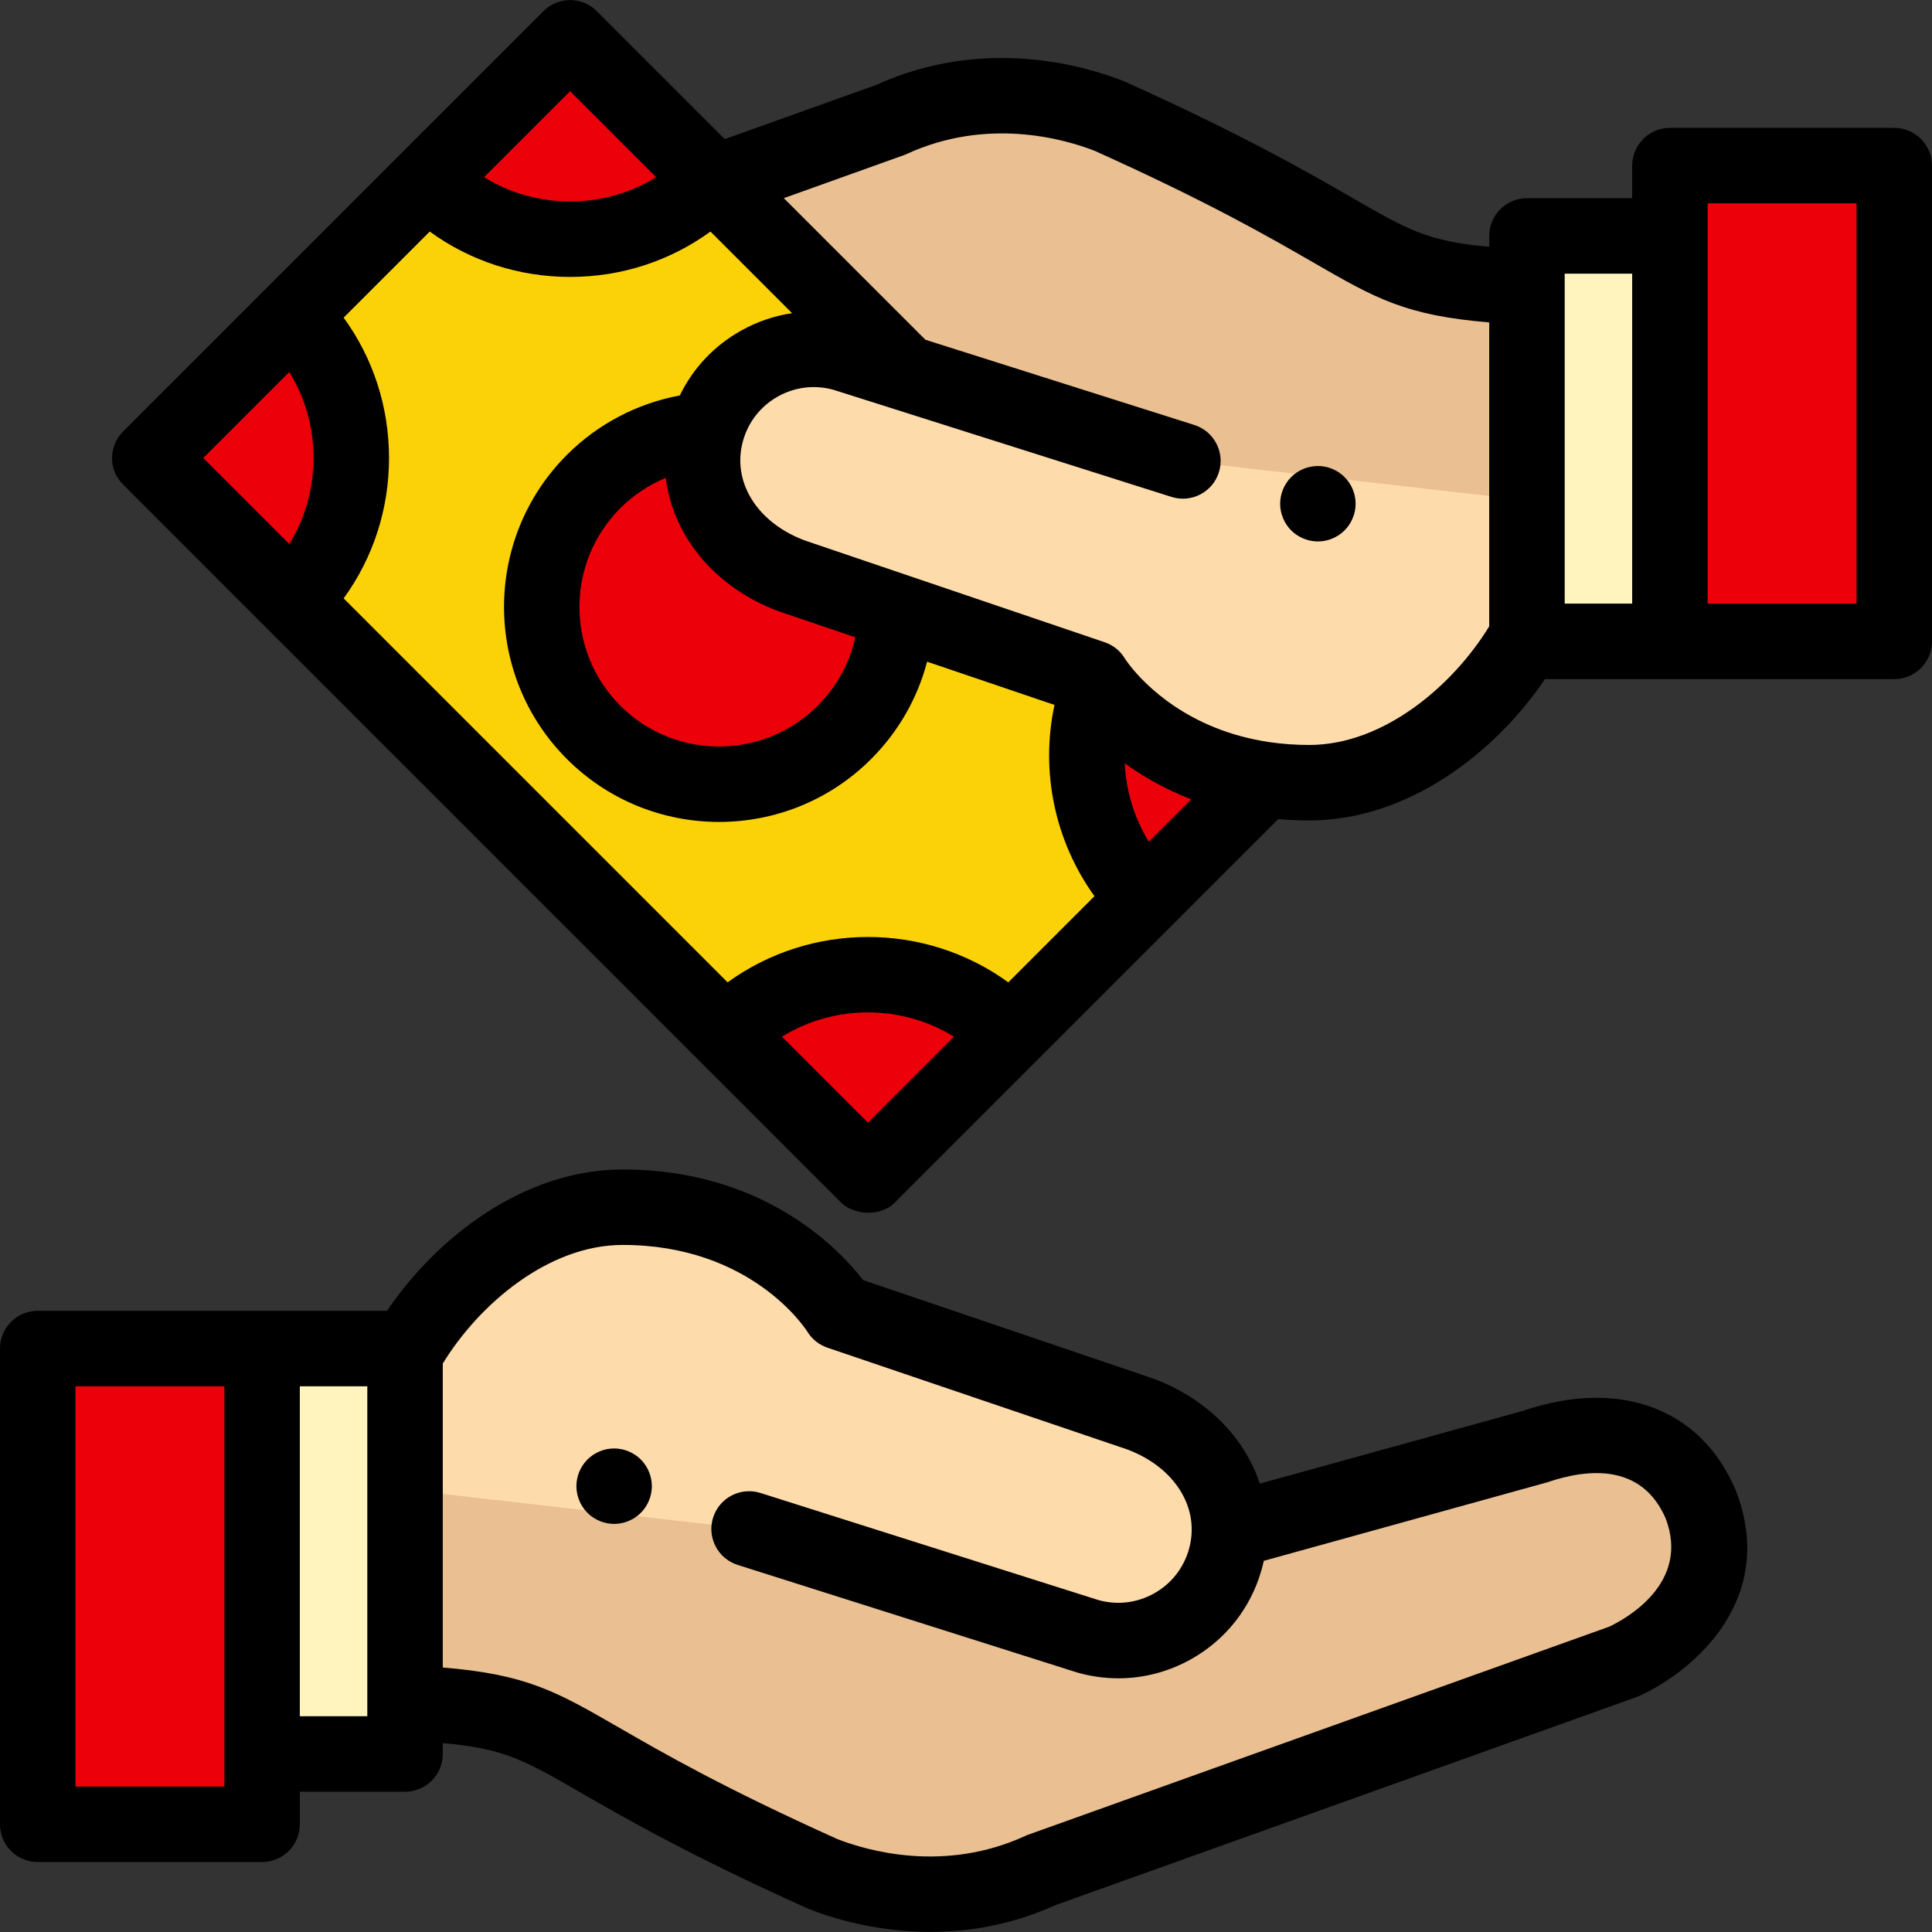
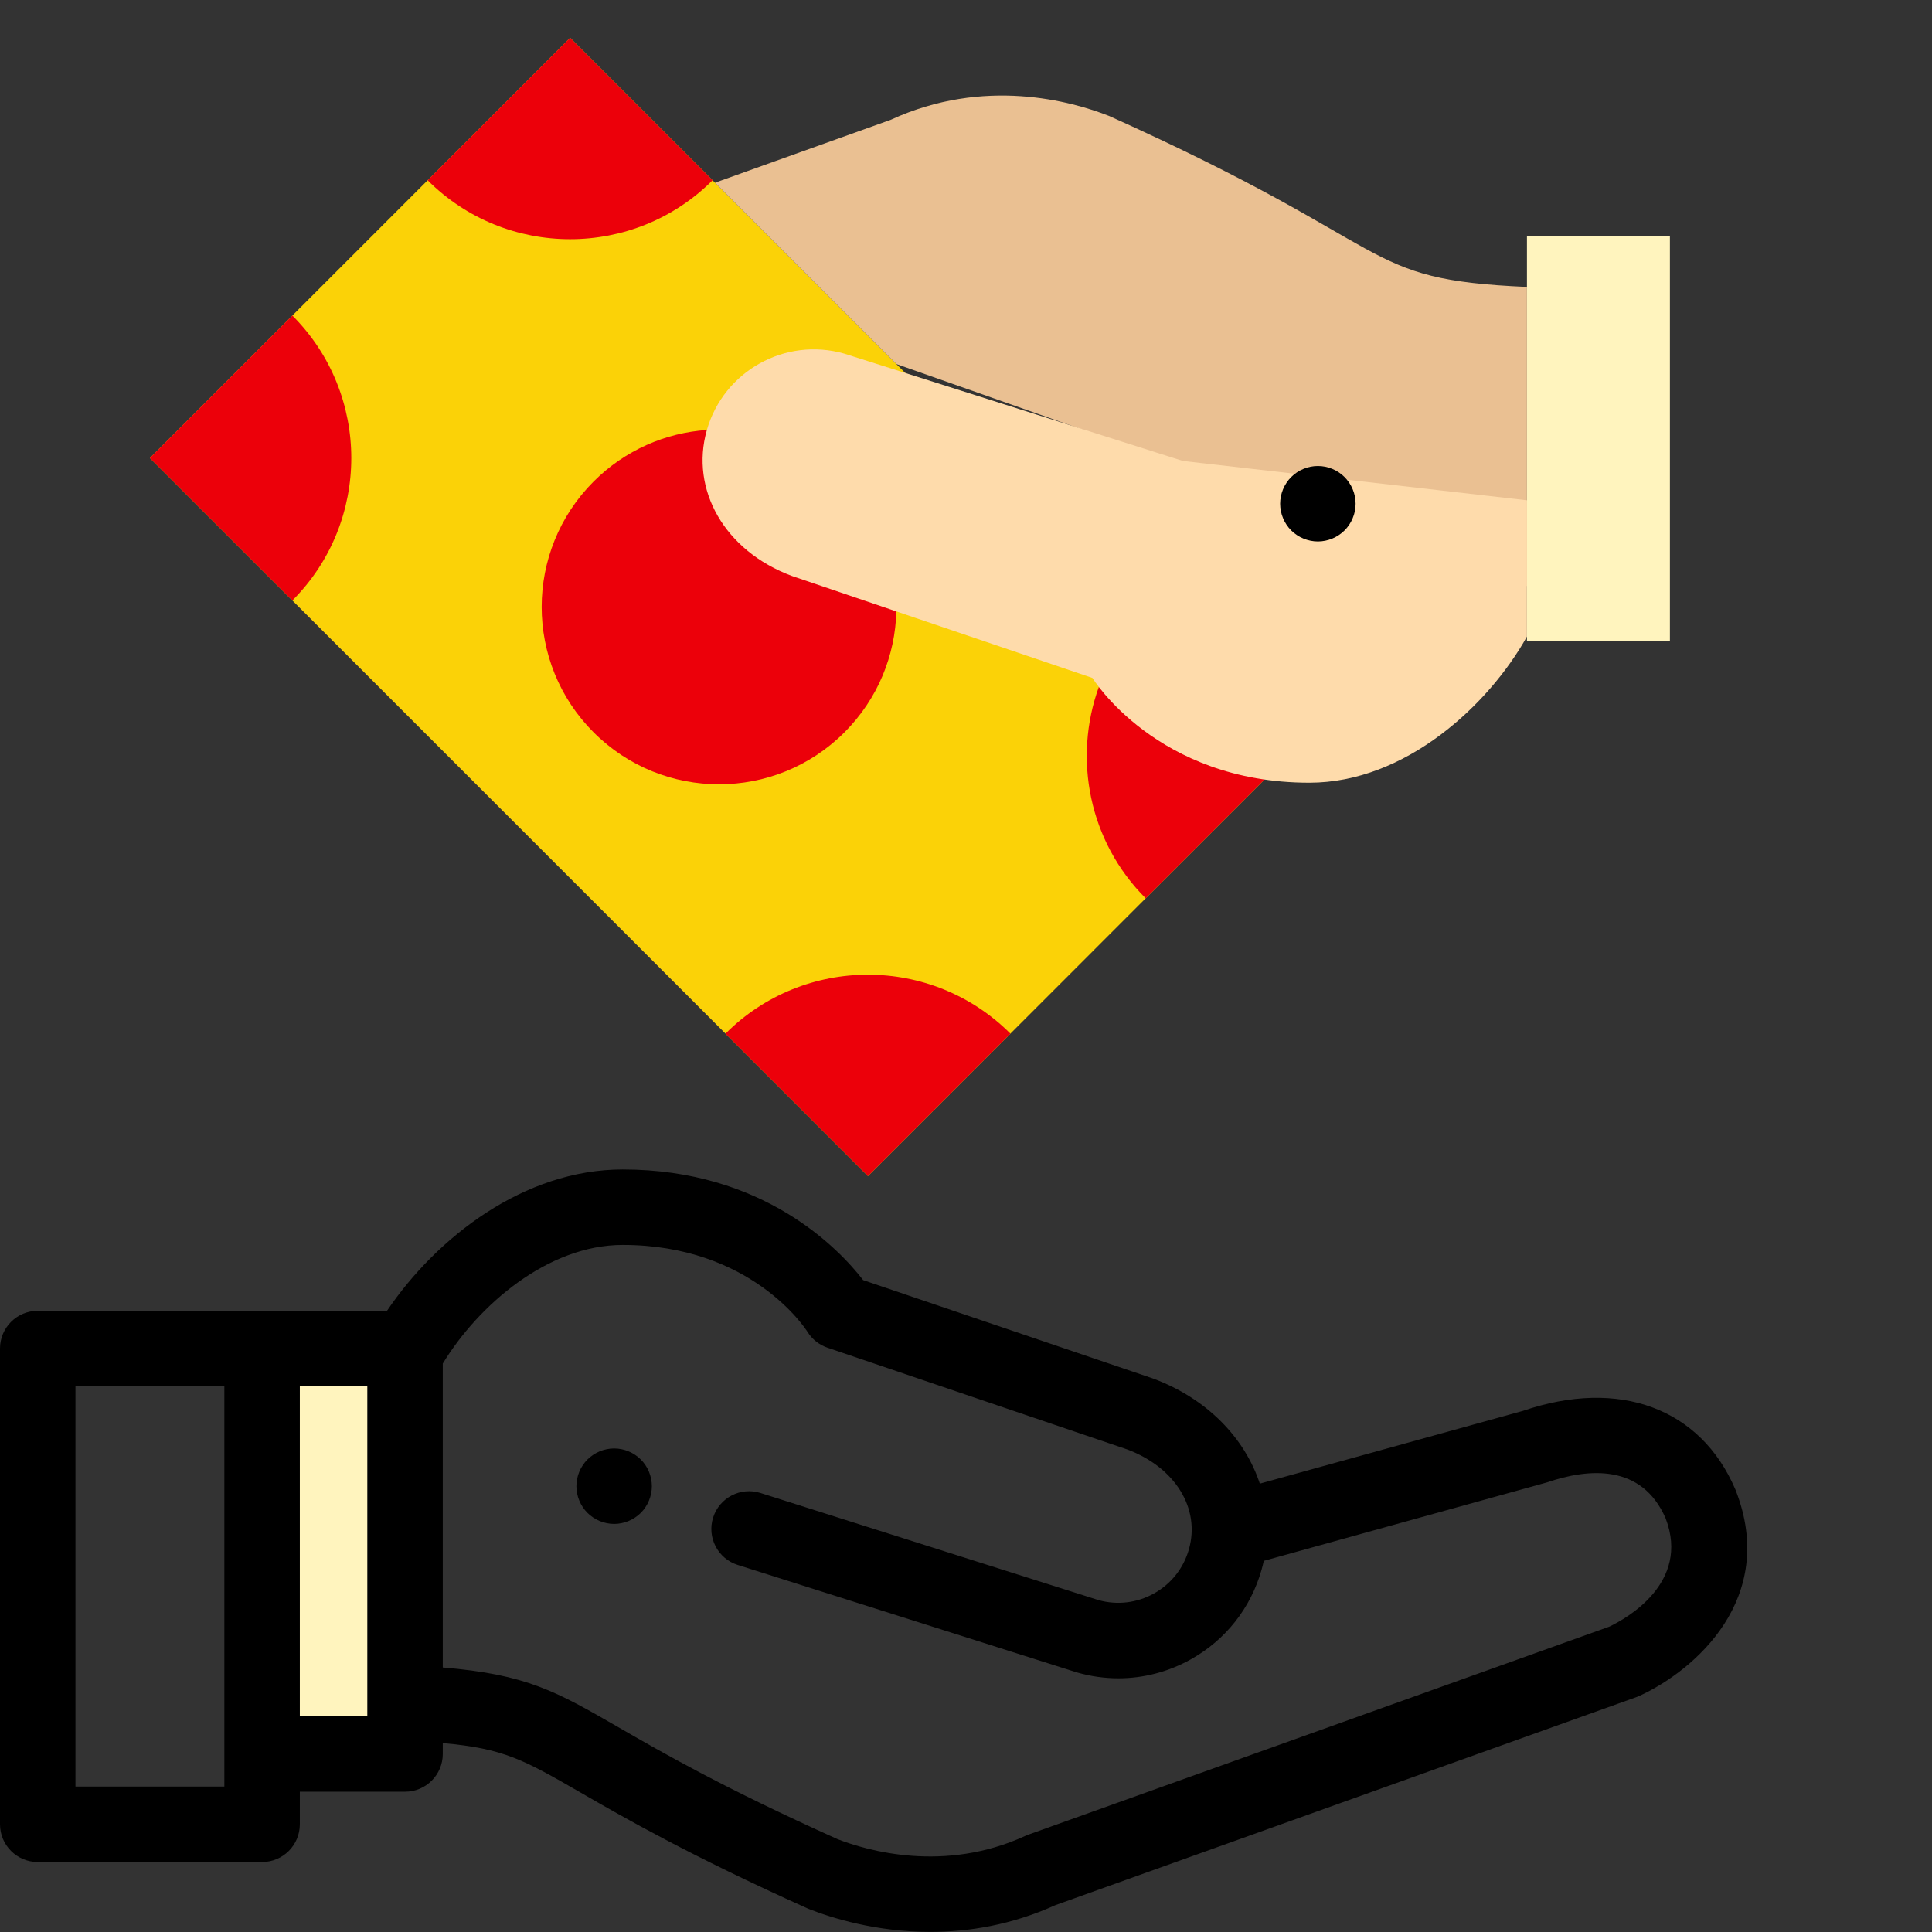
<svg xmlns="http://www.w3.org/2000/svg" viewBox="1744 2244 512 512" width="512" height="512" data-guides="{&quot;vertical&quot;:[],&quot;horizontal&quot;:[]}">
  <rect x="1744" y="2244" width="512" height="512" fill="#333333" stroke="none" />
-   <path fill="rgb(234, 192, 146)" stroke="none" fill-opacity="1" stroke-width="1" stroke-opacity="1" color="rgb(51, 51, 51)" font-size-adjust="none" id="tSvg33dfe8301b" title="Path 249" d="M 1851.34 2616.017 C 1851.34 2642.446 1851.34 2668.875 1851.34 2695.304C 1896.501 2697.296 1883.47 2705.276 1962.045 2740.605C 1972.053 2744.542 1995.154 2750.99 2019.895 2739.621C 2019.908 2739.616 2019.93 2739.606 2019.944 2739.601C 2071.399 2721.178 2122.854 2702.754 2174.309 2684.331C 2179.332 2682.02 2204.67 2668.253 2194.676 2642.614C 2182.992 2615.273 2152.925 2626.678 2150.405 2627.498C 2123.542 2634.925 2096.679 2642.352 2069.816 2649.779" />
-   <path fill="rgb(254, 219, 171)" stroke="none" fill-opacity="1" stroke-width="1" stroke-opacity="1" color="rgb(51, 51, 51)" font-size-adjust="none" id="tSvg394aaf34bc" title="Path 250" d="M 1942.517 2649.188 C 1972.433 2658.668 2002.35 2668.149 2032.266 2677.629C 2047.929 2682.083 2064.236 2672.996 2068.69 2657.333C 2068.69 2657.333 2068.69 2657.333 2068.69 2657.333C 2073.144 2641.67 2064.057 2625.363 2046.11 2618.703C 2019.571 2609.696 1993.031 2600.688 1966.492 2591.681C 1966.489 2591.675 1949.493 2563.921 1909.02 2563.921C 1883.464 2563.921 1861.432 2584.577 1851.341 2602.658C 1851.341 2614.693 1851.341 2626.727 1851.341 2638.762" />
  <path fill="rgb(0, 0, 0)" stroke="none" fill-opacity="1" stroke-width="1" stroke-opacity="1" color="rgb(51, 51, 51)" font-size-adjust="none" id="tSvgba2faaa7e8" title="Path 251" d="M 1906.75 2647.853 C 1906.1 2647.853 1905.44 2647.783 1904.8 2647.653C 1904.16 2647.533 1903.53 2647.333 1902.92 2647.083C 1902.32 2646.833 1901.74 2646.523 1901.2 2646.162C 1900.65 2645.802 1900.14 2645.382 1899.68 2644.922C 1899.22 2644.462 1898.8 2643.952 1898.44 2643.402C 1898.07 2642.862 1897.77 2642.282 1897.52 2641.672C 1897.27 2641.072 1897.07 2640.442 1896.95 2639.802C 1896.82 2639.162 1896.75 2638.502 1896.75 2637.852C 1896.75 2637.202 1896.82 2636.542 1896.95 2635.902C 1897.07 2635.262 1897.27 2634.632 1897.52 2634.022C 1897.77 2633.422 1898.07 2632.842 1898.44 2632.302C 1898.8 2631.752 1899.22 2631.242 1899.68 2630.782C 1900.14 2630.322 1900.65 2629.902 1901.2 2629.542C 1901.74 2629.182 1902.32 2628.872 1902.92 2628.622C 1903.53 2628.372 1904.16 2628.172 1904.8 2628.052C 1906.08 2627.792 1907.41 2627.792 1908.7 2628.052C 1909.34 2628.172 1909.97 2628.372 1910.57 2628.622C 1911.18 2628.872 1911.76 2629.182 1912.3 2629.542C 1912.85 2629.902 1913.36 2630.322 1913.82 2630.782C 1914.28 2631.242 1914.7 2631.752 1915.06 2632.302C 1915.42 2632.842 1915.73 2633.422 1915.98 2634.022C 1916.23 2634.632 1916.42 2635.262 1916.55 2635.902C 1916.68 2636.542 1916.75 2637.202 1916.75 2637.852C 1916.75 2638.502 1916.68 2639.162 1916.55 2639.802C 1916.42 2640.442 1916.23 2641.072 1915.98 2641.672C 1915.73 2642.282 1915.42 2642.862 1915.06 2643.402C 1914.7 2643.952 1914.28 2644.462 1913.82 2644.922C 1913.36 2645.382 1912.85 2645.802 1912.3 2646.162C 1911.76 2646.522 1911.18 2646.833 1910.57 2647.083C 1909.97 2647.333 1909.34 2647.533 1908.7 2647.653C 1908.06 2647.783 1907.4 2647.853 1906.75 2647.853Z" />
  <path fill="#fff4be" stroke="none" fill-opacity="1" stroke-width="1" stroke-opacity="1" color="rgb(51, 51, 51)" font-size-adjust="none" x="69.46" y="357.379" width="37.883" height="107.44" id="tSvgc21d7a8618" title="Rectangle 118" d="M 1813.46 2601.379 C 1826.088 2601.379 1838.715 2601.379 1851.343 2601.379C 1851.343 2637.192 1851.343 2673.006 1851.343 2708.819C 1838.715 2708.819 1826.088 2708.819 1813.46 2708.819C 1813.46 2673.006 1813.46 2637.192 1813.46 2601.379Z" />
-   <path fill="#ec000a" stroke="none" fill-opacity="1" stroke-width="1" stroke-opacity="1" color="rgb(51, 51, 51)" font-size-adjust="none" x="10" y="357.379" width="59.46" height="126.08" id="tSvg4c94228aac" title="Rectangle 119" d="M 1754 2601.379 C 1773.82 2601.379 1793.64 2601.379 1813.46 2601.379C 1813.46 2643.406 1813.46 2685.432 1813.46 2727.459C 1793.64 2727.459 1773.82 2727.459 1754 2727.459C 1754 2685.432 1754 2643.406 1754 2601.379Z" />
  <path fill="rgb(0, 0, 0)" stroke="none" fill-opacity="1" stroke-width="1" stroke-opacity="1" color="rgb(51, 51, 51)" font-size-adjust="none" id="tSvg3bd6d9a8aa" title="Path 252" d="M 2203.993 2638.982 C 2203.954 2638.882 2203.914 2638.783 2203.872 2638.685C 2194.668 2617.148 2173.082 2609.188 2147.536 2617.913C 2124.313 2624.335 2101.091 2630.757 2077.868 2637.179C 2073.84 2624.981 2063.793 2614.601 2049.587 2609.329C 2049.499 2609.297 2049.411 2609.265 2049.322 2609.235C 2023.795 2600.571 1998.268 2591.907 1972.741 2583.243C 1966.367 2575.004 1946.401 2553.922 1909.018 2553.922C 1882.893 2553.922 1859.782 2571.844 1846.56 2591.379C 1815.707 2591.379 1784.853 2591.379 1754 2591.379C 1748.477 2591.379 1744 2595.856 1744 2601.379C 1744 2643.405 1744 2685.43 1744 2727.456C 1744 2732.979 1748.477 2737.456 1754 2737.456C 1773.819 2737.456 1793.638 2737.456 1813.457 2737.456C 1818.98 2737.456 1823.457 2732.979 1823.457 2727.456C 1823.457 2724.578 1823.457 2721.7 1823.457 2718.822C 1832.751 2718.822 1842.046 2718.822 1851.34 2718.822C 1856.863 2718.822 1861.34 2714.345 1861.34 2708.822C 1861.34 2707.863 1861.34 2706.903 1861.34 2705.944C 1877.594 2707.362 1882.94 2710.445 1897.868 2719.053C 1909.348 2725.673 1926.699 2735.678 1957.945 2749.727C 1958.09 2749.792 1958.237 2749.854 1958.384 2749.912C 1964.381 2752.271 1976.104 2755.977 1990.557 2755.977C 2000.617 2755.977 2012.002 2754.18 2023.688 2748.883C 2075.018 2730.504 2126.349 2712.126 2177.679 2693.747C 2177.953 2693.649 2178.223 2693.539 2178.487 2693.417C 2193.204 2686.646 2215.135 2667.563 2203.993 2638.982ZM 1803.457 2717.455 C 1790.305 2717.455 1777.152 2717.455 1764 2717.455C 1764 2682.096 1764 2646.737 1764 2611.378C 1777.152 2611.378 1790.305 2611.378 1803.457 2611.378C 1803.457 2646.737 1803.457 2682.096 1803.457 2717.455ZM 1841.34 2698.821 C 1835.379 2698.821 1829.418 2698.821 1823.457 2698.821C 1823.457 2669.673 1823.457 2640.526 1823.457 2611.378C 1829.418 2611.378 1835.379 2611.378 1841.34 2611.378C 1841.34 2640.526 1841.34 2669.673 1841.34 2698.821ZM 2170.496 2675.074 C 2119.189 2693.444 2067.881 2711.815 2016.574 2730.185C 2016.439 2730.233 2016.256 2730.305 2016.123 2730.359C 2015.988 2730.414 2015.853 2730.472 2015.72 2730.533C 1994.283 2740.385 1973.906 2734.487 1965.92 2731.382C 1935.738 2717.801 1919.629 2708.512 1907.859 2701.725C 1891.495 2692.289 1883.61 2687.741 1861.34 2685.902C 1861.34 2659.055 1861.34 2632.207 1861.34 2605.36C 1870.819 2589.824 1889.201 2573.921 1909.019 2573.921C 1943.005 2573.921 1957.406 2596.026 1957.972 2596.918C 1959.193 2598.904 1961.07 2600.401 1963.277 2601.15C 1989.769 2610.141 2016.26 2619.133 2042.752 2628.124C 2055.445 2632.888 2062.153 2643.758 2059.07 2654.598C 2057.647 2659.604 2054.359 2663.756 2049.813 2666.289C 2045.306 2668.8 2040.096 2669.421 2035.13 2668.047C 2005.266 2658.583 1975.401 2649.119 1945.537 2639.655C 1940.269 2637.986 1934.651 2640.902 1932.983 2646.167C 1931.314 2651.432 1934.23 2657.052 1939.495 2658.721C 1969.411 2668.201 1999.328 2677.682 2029.244 2687.162C 2029.339 2687.192 2029.434 2687.221 2029.53 2687.248C 2033.113 2688.267 2036.761 2688.771 2040.387 2688.771C 2047.025 2688.771 2053.59 2687.08 2059.548 2683.76C 2068.761 2678.627 2075.423 2670.213 2078.307 2660.068C 2078.537 2659.258 2078.741 2658.448 2078.918 2657.638C 2103.946 2650.705 2128.973 2643.771 2154.001 2636.838C 2164.845 2633.134 2179.08 2631.799 2185.418 2646.396C 2191.978 2663.533 2174.928 2672.96 2170.496 2675.074Z" />
  <path fill="#fbd207" stroke="none" fill-opacity="1" stroke-width="1" stroke-opacity="1" color="rgb(51, 51, 51)" font-size-adjust="none" id="tSvg6a4822a20a" title="Path 253" d="M 1983.903 2342.841 C 1954.297 2313.235 1924.691 2283.629 1895.085 2254.023C 1857.966 2291.142 1820.848 2328.261 1783.729 2365.38C 1847.158 2428.809 1910.587 2492.238 1974.016 2555.667C 2009.043 2520.64 2044.071 2485.612 2079.098 2450.585" />
  <path fill="#ec000a" stroke="none" fill-opacity="1" stroke-width="1" stroke-opacity="1" color="rgb(51, 51, 51)" font-size-adjust="none" id="tSvg1d2cd5881e" title="Path 254" d="M 1931.311 2358.012 C 1931.311 2358.012 1931.311 2358.012 1931.311 2358.012C 1931.317 2357.992 1931.323 2357.972 1931.328 2357.952C 1920.395 2358.699 1909.672 2363.25 1901.314 2371.608C 1882.958 2389.964 1882.958 2419.724 1901.314 2438.08C 1919.67 2456.436 1949.43 2456.436 1967.786 2438.08C 1976.664 2429.202 1981.247 2417.657 1981.538 2406.025" />
  <path fill="rgb(234, 192, 146)" stroke="none" fill-opacity="1" stroke-width="1" stroke-opacity="1" color="rgb(51, 51, 51)" font-size-adjust="none" id="tSvgfd408a308" title="Path 255" d="M 2148.66 2399.329 C 2148.66 2372.9 2148.66 2346.471 2148.66 2320.042C 2103.499 2318.05 2116.53 2310.07 2037.955 2274.741C 2027.947 2270.804 2004.846 2264.356 1980.105 2275.725C 1980.092 2275.731 1980.07 2275.74 1980.056 2275.745C 1964.532 2281.303 1949.007 2286.862 1933.483 2292.42C 1949.501 2308.438 1965.519 2324.456 1981.537 2340.474" />
  <path fill="#ec000a" stroke="none" fill-opacity="1" stroke-width="1" stroke-opacity="1" color="rgb(51, 51, 51)" font-size-adjust="none" id="tSvg1ad366f80d" title="Path 256" d="M 1783.729 2365.38 C 1796.313 2352.796 1808.897 2340.212 1821.481 2327.628C 1842.3 2348.447 1842.3 2382.313 1821.481 2403.132C 1808.897 2390.548 1796.313 2377.964 1783.729 2365.38Z" />
  <path fill="#ec000a" stroke="none" fill-opacity="1" stroke-width="1" stroke-opacity="1" color="rgb(51, 51, 51)" font-size-adjust="none" id="tSvgab27cc0876" title="Path 257" d="M 1936.264 2517.915 C 1957.083 2497.096 1990.949 2497.096 2011.768 2517.915C 1999.184 2530.499 1986.6 2543.083 1974.016 2555.667C 1961.432 2543.083 1948.848 2530.499 1936.264 2517.915Z" />
  <path fill="#ec000a" stroke="none" fill-opacity="1" stroke-width="1" stroke-opacity="1" color="rgb(51, 51, 51)" font-size-adjust="none" id="tSvg16541290f05" title="Path 258" d="M 1857.333 2291.775 C 1869.917 2279.191 1882.501 2266.607 1895.085 2254.023C 1907.669 2266.607 1920.253 2279.191 1932.837 2291.775C 1912.019 2312.594 1878.152 2312.594 1857.333 2291.775Z" />
  <path fill="#ec000a" stroke="none" fill-opacity="1" stroke-width="1" stroke-opacity="1" color="rgb(51, 51, 51)" font-size-adjust="none" id="tSvg8f153f9a8c" title="Path 259" d="M 2035.206 2426.048 C 2028.362 2444.937 2032.5 2466.941 2047.621 2482.062C 2058.113 2471.57 2068.606 2461.077 2079.098 2450.585" />
  <path fill="rgb(254, 219, 171)" stroke="none" fill-opacity="1" stroke-width="1" stroke-opacity="1" color="rgb(51, 51, 51)" font-size-adjust="none" id="tSvg686931d337" title="Path 260" d="M 2057.483 2366.158 C 2027.567 2356.678 1997.65 2347.197 1967.734 2337.717C 1952.071 2333.263 1935.764 2342.35 1931.311 2358.013C 1931.311 2358.013 1931.311 2358.013 1931.311 2358.013C 1926.857 2373.676 1935.944 2389.983 1953.891 2396.643C 1980.441 2405.654 2006.992 2414.665 2033.542 2423.676C 2033.531 2423.672 2033.52 2423.669 2033.509 2423.665C 2033.509 2423.665 2050.503 2451.425 2090.981 2451.425C 2116.537 2451.425 2138.569 2430.769 2148.66 2412.688C 2148.66 2400.653 2148.66 2388.619 2148.66 2376.584" />
  <path fill="rgb(0, 0, 0)" stroke="none" fill-opacity="1" stroke-width="1" stroke-opacity="1" color="rgb(51, 51, 51)" font-size-adjust="none" id="tSvg4e021e0a08" title="Path 261" d="M 2093.25 2387.493 C 2092.6 2387.493 2091.94 2387.423 2091.3 2387.293C 2090.66 2387.163 2090.03 2386.973 2089.43 2386.723C 2088.82 2386.473 2088.24 2386.163 2087.7 2385.803C 2087.15 2385.443 2086.64 2385.023 2086.18 2384.563C 2085.72 2384.103 2085.3 2383.593 2084.94 2383.043C 2084.58 2382.503 2084.27 2381.923 2084.02 2381.313C 2083.77 2380.713 2083.57 2380.083 2083.45 2379.443C 2083.32 2378.803 2083.25 2378.143 2083.25 2377.493C 2083.25 2376.843 2083.32 2376.183 2083.45 2375.543C 2083.57 2374.903 2083.77 2374.273 2084.02 2373.663C 2084.27 2373.063 2084.58 2372.483 2084.94 2371.943C 2085.3 2371.393 2085.72 2370.883 2086.18 2370.423C 2086.64 2369.963 2087.15 2369.543 2087.7 2369.183C 2088.24 2368.823 2088.82 2368.513 2089.43 2368.263C 2090.03 2368.013 2090.66 2367.813 2091.3 2367.693C 2092.59 2367.433 2093.92 2367.433 2095.21 2367.693C 2095.84 2367.813 2096.47 2368.013 2097.08 2368.263C 2097.68 2368.513 2098.26 2368.823 2098.8 2369.183C 2099.35 2369.543 2099.86 2369.963 2100.32 2370.423C 2100.78 2370.883 2101.2 2371.393 2101.56 2371.943C 2101.93 2372.483 2102.23 2373.063 2102.48 2373.663C 2102.74 2374.273 2102.93 2374.903 2103.06 2375.543C 2103.19 2376.183 2103.25 2376.843 2103.25 2377.493C 2103.25 2378.143 2103.19 2378.803 2103.06 2379.443C 2102.93 2380.083 2102.74 2380.713 2102.48 2381.313C 2102.23 2381.923 2101.93 2382.503 2101.56 2383.043C 2101.2 2383.593 2100.78 2384.103 2100.32 2384.563C 2099.86 2385.023 2099.35 2385.443 2098.8 2385.803C 2098.26 2386.163 2097.68 2386.473 2097.08 2386.723C 2096.47 2386.973 2095.84 2387.163 2095.21 2387.293C 2094.56 2387.423 2093.9 2387.493 2093.25 2387.493Z" />
  <path fill="#fff4be" stroke="none" fill-opacity="1" stroke-width="1" stroke-opacity="1" color="rgb(51, 51, 51)" font-size-adjust="none" x="404.66" y="62.529" width="37.883" height="107.44" id="tSvg101dc10ab6b" title="Rectangle 120" d="M 2148.66 2306.529 C 2161.288 2306.529 2173.915 2306.529 2186.543 2306.529C 2186.543 2342.342 2186.543 2378.156 2186.543 2413.969C 2173.915 2413.969 2161.288 2413.969 2148.66 2413.969C 2148.66 2378.156 2148.66 2342.342 2148.66 2306.529Z" />
-   <path fill="#ec000a" stroke="none" fill-opacity="1" stroke-width="1" stroke-opacity="1" color="rgb(51, 51, 51)" font-size-adjust="none" x="442.54" y="43.891" width="59.46" height="126.08" id="tSvg3d71c439f0" title="Rectangle 121" d="M 2186.54 2287.891 C 2206.36 2287.891 2226.18 2287.891 2246 2287.891C 2246 2329.918 2246 2371.944 2246 2413.971C 2226.18 2413.971 2206.36 2413.971 2186.54 2413.971C 2186.54 2371.944 2186.54 2329.918 2186.54 2287.891Z" />
-   <path fill="rgb(0, 0, 0)" stroke="none" fill-opacity="1" stroke-width="1" stroke-opacity="1" color="rgb(51, 51, 51)" font-size-adjust="none" id="tSvga05acfd84d" title="Path 262" d="M 2246 2277.891 C 2226.181 2277.891 2206.362 2277.891 2186.543 2277.891C 2181.02 2277.891 2176.543 2282.368 2176.543 2287.891C 2176.543 2290.769 2176.543 2293.647 2176.543 2296.525C 2167.249 2296.525 2157.954 2296.525 2148.66 2296.525C 2143.137 2296.525 2138.66 2301.002 2138.66 2306.525C 2138.66 2307.484 2138.66 2308.444 2138.66 2309.403C 2122.406 2307.984 2117.06 2304.902 2102.133 2296.294C 2090.653 2289.674 2073.302 2279.669 2042.055 2265.62C 2041.91 2265.554 2041.764 2265.493 2041.615 2265.435C 2031.444 2261.433 2004.787 2253.559 1976.316 2266.462C 1962.903 2271.265 1949.489 2276.067 1936.076 2280.87C 1924.77 2269.564 1913.463 2258.258 1902.157 2246.952C 1898.252 2243.047 1891.92 2243.047 1888.015 2246.952C 1850.896 2284.071 1813.776 2321.19 1776.657 2358.309C 1773.055 2361.912 1772.364 2368.159 1776.657 2372.452C 1840.086 2435.881 1903.515 2499.31 1966.944 2562.739C 1969.989 2565.785 1977.119 2566.706 1981.087 2562.739C 2014.975 2528.851 2048.864 2494.963 2082.752 2461.075C 2085.395 2461.303 2088.138 2461.426 2090.981 2461.426C 2117.107 2461.426 2140.217 2443.504 2153.438 2423.97C 2184.292 2423.97 2215.146 2423.97 2246 2423.97C 2251.523 2423.97 2256 2419.493 2256 2413.97C 2256 2371.944 2256 2329.917 2256 2287.891C 2256 2282.368 2251.523 2277.891 2246 2277.891ZM 1920.449 2370.633 C 1922.295 2385.995 1933.356 2399.688 1950.413 2406.018C 1950.501 2406.05 1950.589 2406.082 1950.678 2406.112C 1957.343 2408.374 1964.009 2410.637 1970.674 2412.899C 1969.164 2419.714 1965.747 2425.98 1960.717 2431.011C 1946.289 2445.437 1922.813 2445.439 1908.387 2431.011C 1893.959 2416.584 1893.959 2393.109 1908.387 2378.681C 1911.867 2375.199 1915.974 2372.478 1920.449 2370.633ZM 1940.452 2331.586 C 1933.284 2335.58 1927.66 2341.561 1924.158 2348.797C 1912.878 2350.886 1902.435 2356.347 1894.243 2364.538C 1872.018 2386.764 1872.018 2422.927 1894.244 2445.153C 1905.356 2456.265 1919.953 2461.822 1934.551 2461.822C 1949.148 2461.822 1963.746 2456.266 1974.859 2445.153C 1982.089 2437.923 1987.154 2429.037 1989.691 2419.353C 2000.946 2423.173 2012.2 2426.992 2023.455 2430.812C 2019.654 2448.42 2023.547 2466.944 2034.048 2481.494C 2026.436 2489.106 2018.823 2496.719 2011.211 2504.331C 1989.113 2488.301 1958.919 2488.301 1936.821 2504.331C 1902.904 2470.414 1868.987 2436.496 1835.07 2402.579C 1842.879 2391.839 1847.095 2378.938 1847.095 2365.38C 1847.095 2351.821 1842.88 2338.921 1835.07 2328.181C 1842.676 2320.576 1850.281 2312.97 1857.887 2305.365C 1868.627 2313.174 1881.527 2317.39 1895.086 2317.39C 1908.645 2317.39 1921.545 2313.174 1932.285 2305.365C 1939.495 2312.575 1946.704 2319.784 1953.914 2326.994C 1949.247 2327.683 1944.696 2329.221 1940.452 2331.586ZM 2048.457 2467.084 C 2044.597 2460.794 2042.413 2453.615 2042.068 2446.288C 2046.858 2449.751 2052.712 2453.144 2059.704 2455.837C 2055.955 2459.586 2052.206 2463.335 2048.457 2467.084ZM 1895.085 2268.165 C 1902.682 2275.762 1910.28 2283.36 1917.877 2290.957C 1911.102 2295.147 1903.269 2297.389 1895.085 2297.389C 1886.9 2297.389 1879.068 2295.148 1872.293 2290.957C 1879.89 2283.36 1887.488 2275.762 1895.085 2268.165ZM 1820.663 2342.588 C 1824.853 2349.363 1827.095 2357.196 1827.095 2365.38C 1827.095 2373.564 1824.854 2381.397 1820.663 2388.173C 1813.066 2380.575 1805.468 2372.978 1797.871 2365.38C 1805.468 2357.783 1813.066 2350.185 1820.663 2342.588ZM 1974.016 2541.525 C 1966.42 2533.929 1958.824 2526.333 1951.228 2518.737C 1965.141 2510.151 1982.889 2510.151 1996.803 2518.737C 1989.207 2526.333 1981.612 2533.929 1974.016 2541.525ZM 2090.981 2441.424 C 2087.273 2441.424 2083.798 2441.16 2080.549 2440.69C 2080.536 2440.688 2080.523 2440.686 2080.51 2440.684C 2058.914 2437.547 2047.297 2425.273 2043.468 2420.413C 2043.264 2420.113 2042.395 2418.976 2042.266 2418.787C 2041.101 2416.705 2039.191 2415.031 2036.755 2414.204C 2010.252 2405.209 1983.75 2396.214 1957.247 2387.219C 1944.559 2382.457 1937.852 2371.592 1940.926 2360.756C 1940.928 2360.749 1940.93 2360.742 1940.932 2360.735C 1940.935 2360.727 1940.937 2360.718 1940.939 2360.71C 1942.368 2355.72 1945.65 2351.581 1950.186 2349.054C 1954.692 2346.543 1959.901 2345.92 1964.869 2347.297C 1994.733 2356.761 2024.598 2366.224 2054.462 2375.688C 2059.728 2377.359 2065.348 2374.441 2067.016 2369.176C 2068.684 2363.911 2065.769 2358.291 2060.504 2356.622C 2036.752 2349.095 2013.001 2341.569 1989.249 2334.042C 1989.042 2333.835 1988.834 2333.627 1988.627 2333.42C 1988.621 2333.414 1988.615 2333.407 1988.608 2333.401C 1976.311 2321.104 1964.015 2308.808 1951.718 2296.511C 1962.287 2292.726 1972.857 2288.942 1983.426 2285.157C 1983.533 2285.118 1983.665 2285.069 1983.771 2285.026C 1983.798 2285.015 1983.85 2284.995 1983.876 2284.984C 1984.012 2284.929 1984.146 2284.871 1984.279 2284.81C 2005.715 2274.958 2026.091 2280.855 2034.078 2283.961C 2064.261 2297.542 2080.371 2306.831 2092.141 2313.618C 2108.505 2323.055 2116.39 2327.602 2138.659 2329.441C 2138.659 2356.288 2138.659 2383.136 2138.659 2409.983C 2129.181 2425.521 2110.799 2441.424 2090.981 2441.424ZM 2158.66 2316.525 C 2164.621 2316.525 2170.582 2316.525 2176.543 2316.525C 2176.543 2345.673 2176.543 2374.82 2176.543 2403.968C 2170.582 2403.968 2164.621 2403.968 2158.66 2403.968C 2158.66 2374.82 2158.66 2345.673 2158.66 2316.525ZM 2236 2403.968 C 2222.848 2403.968 2209.695 2403.968 2196.543 2403.968C 2196.543 2368.609 2196.543 2333.25 2196.543 2297.891C 2209.695 2297.891 2222.848 2297.891 2236 2297.891C 2236 2333.25 2236 2368.609 2236 2403.968Z" />
  <defs />
</svg>